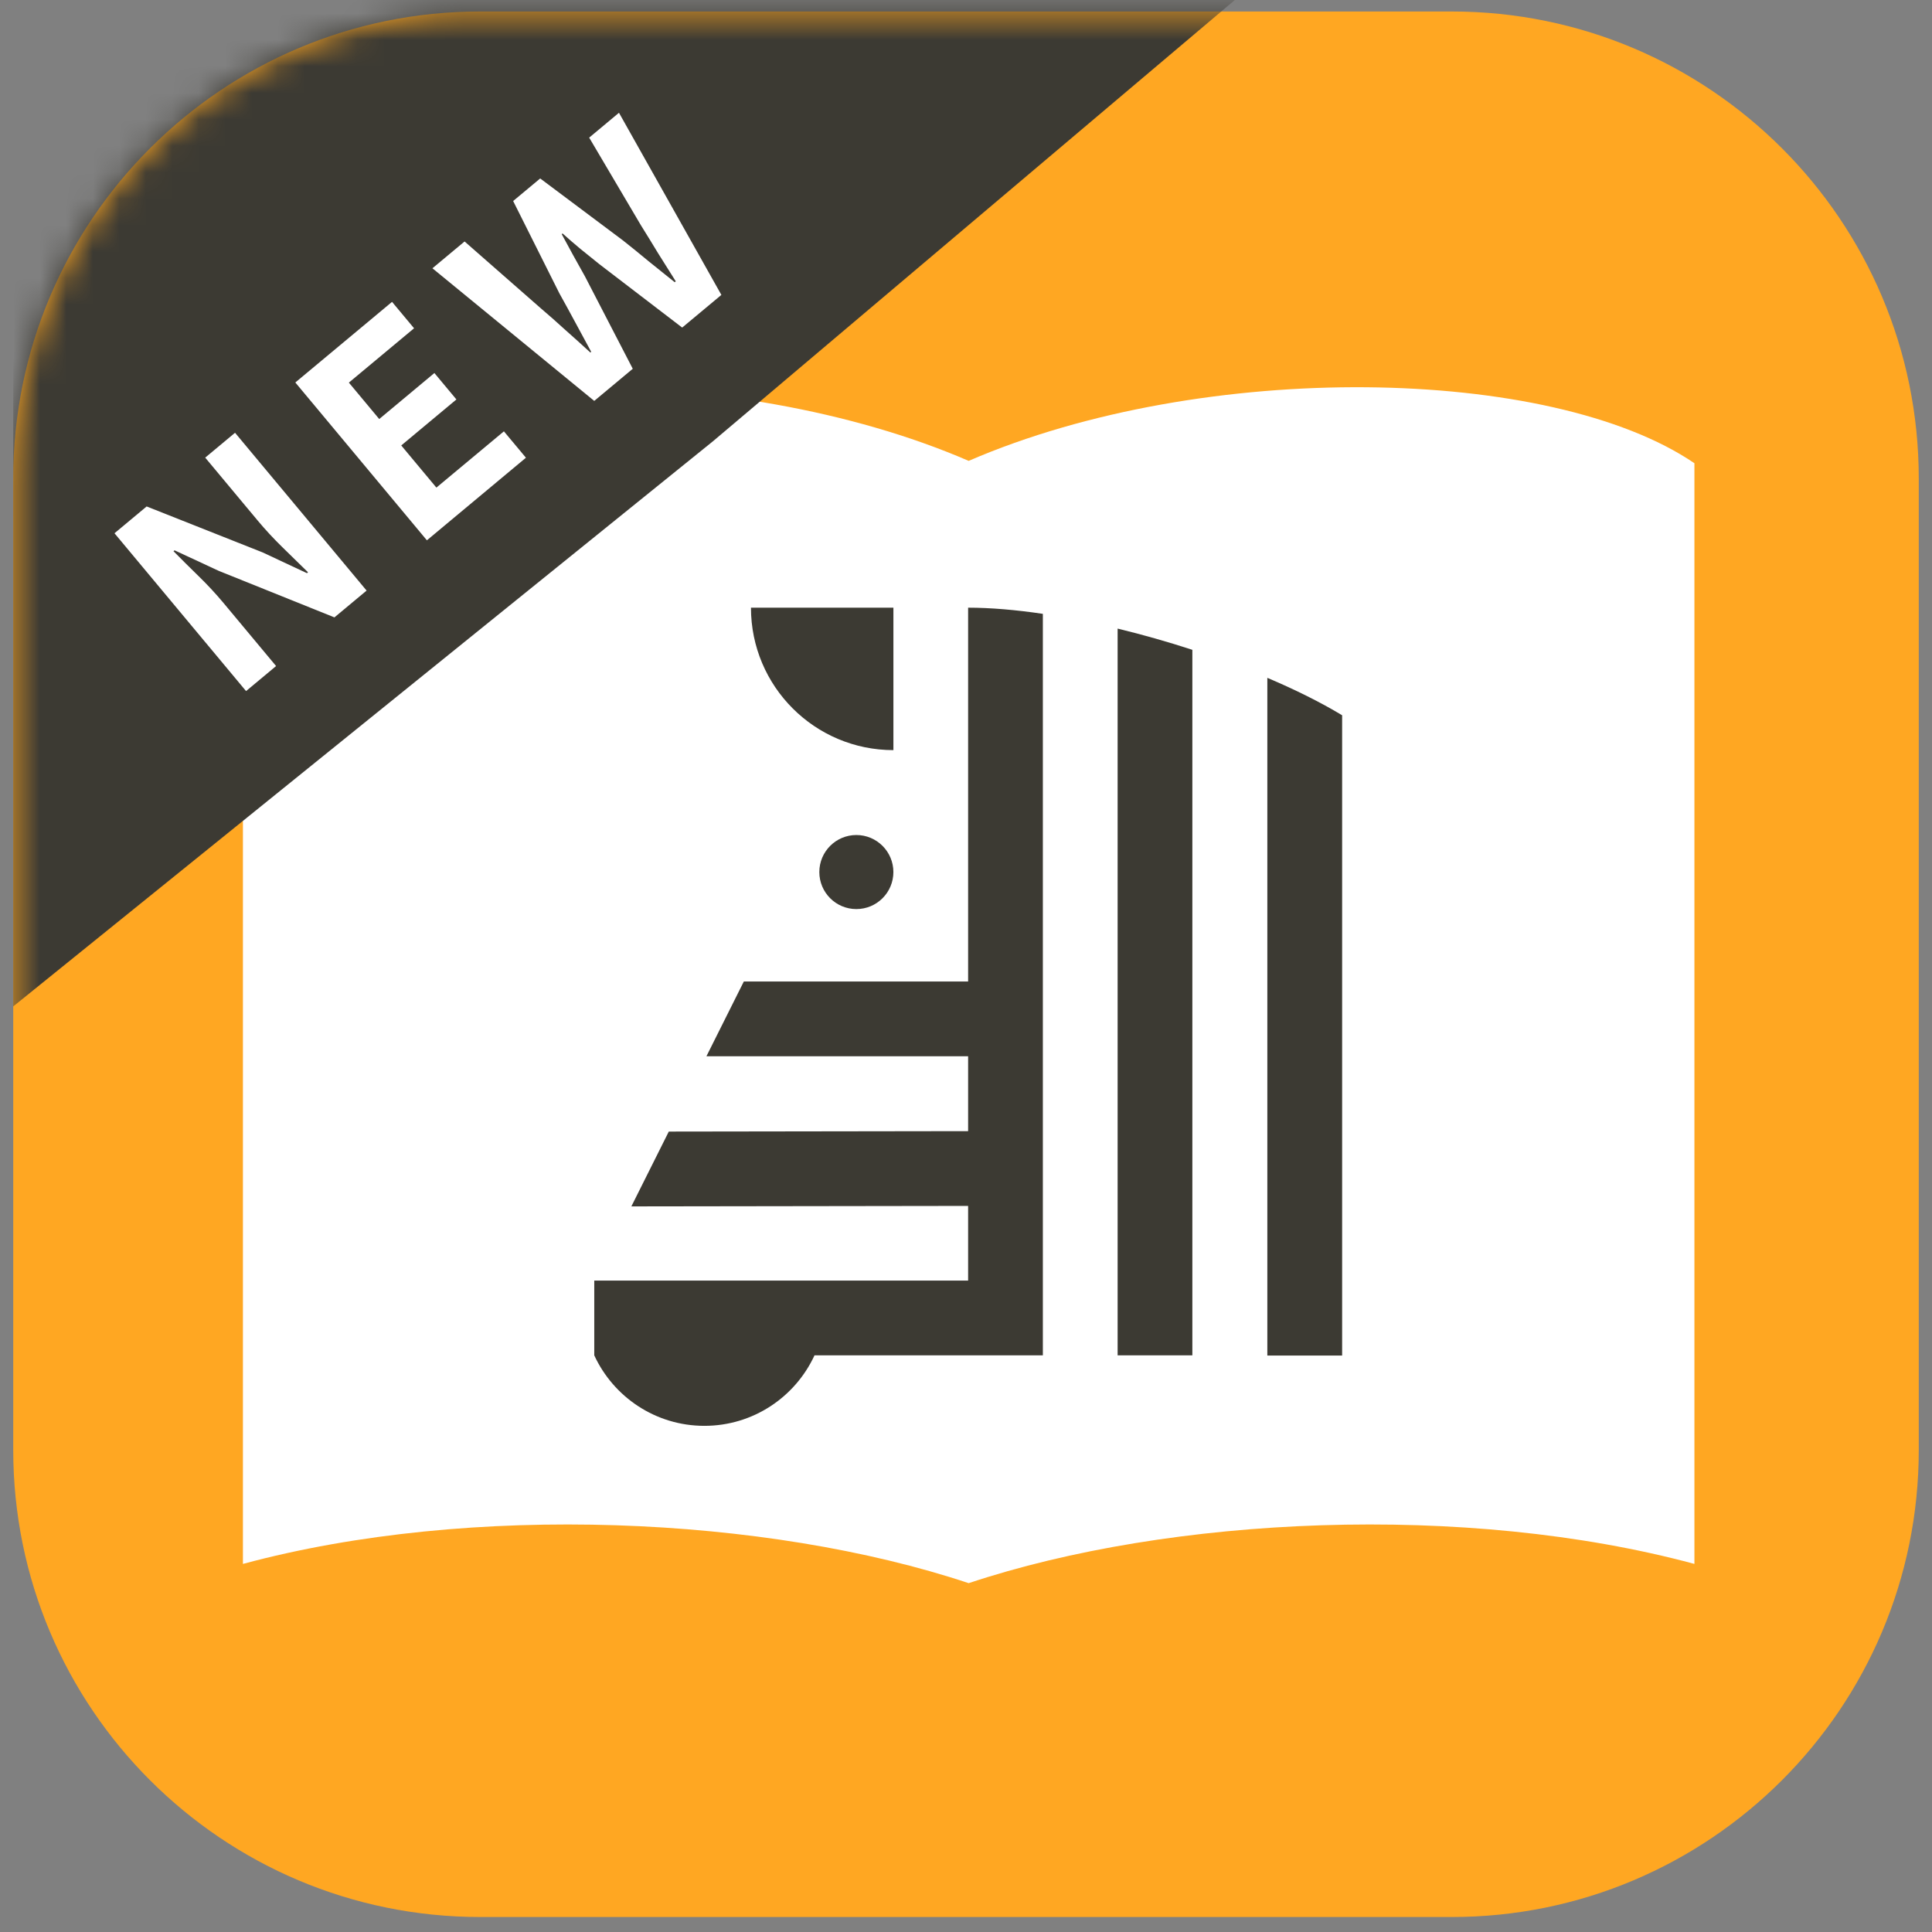
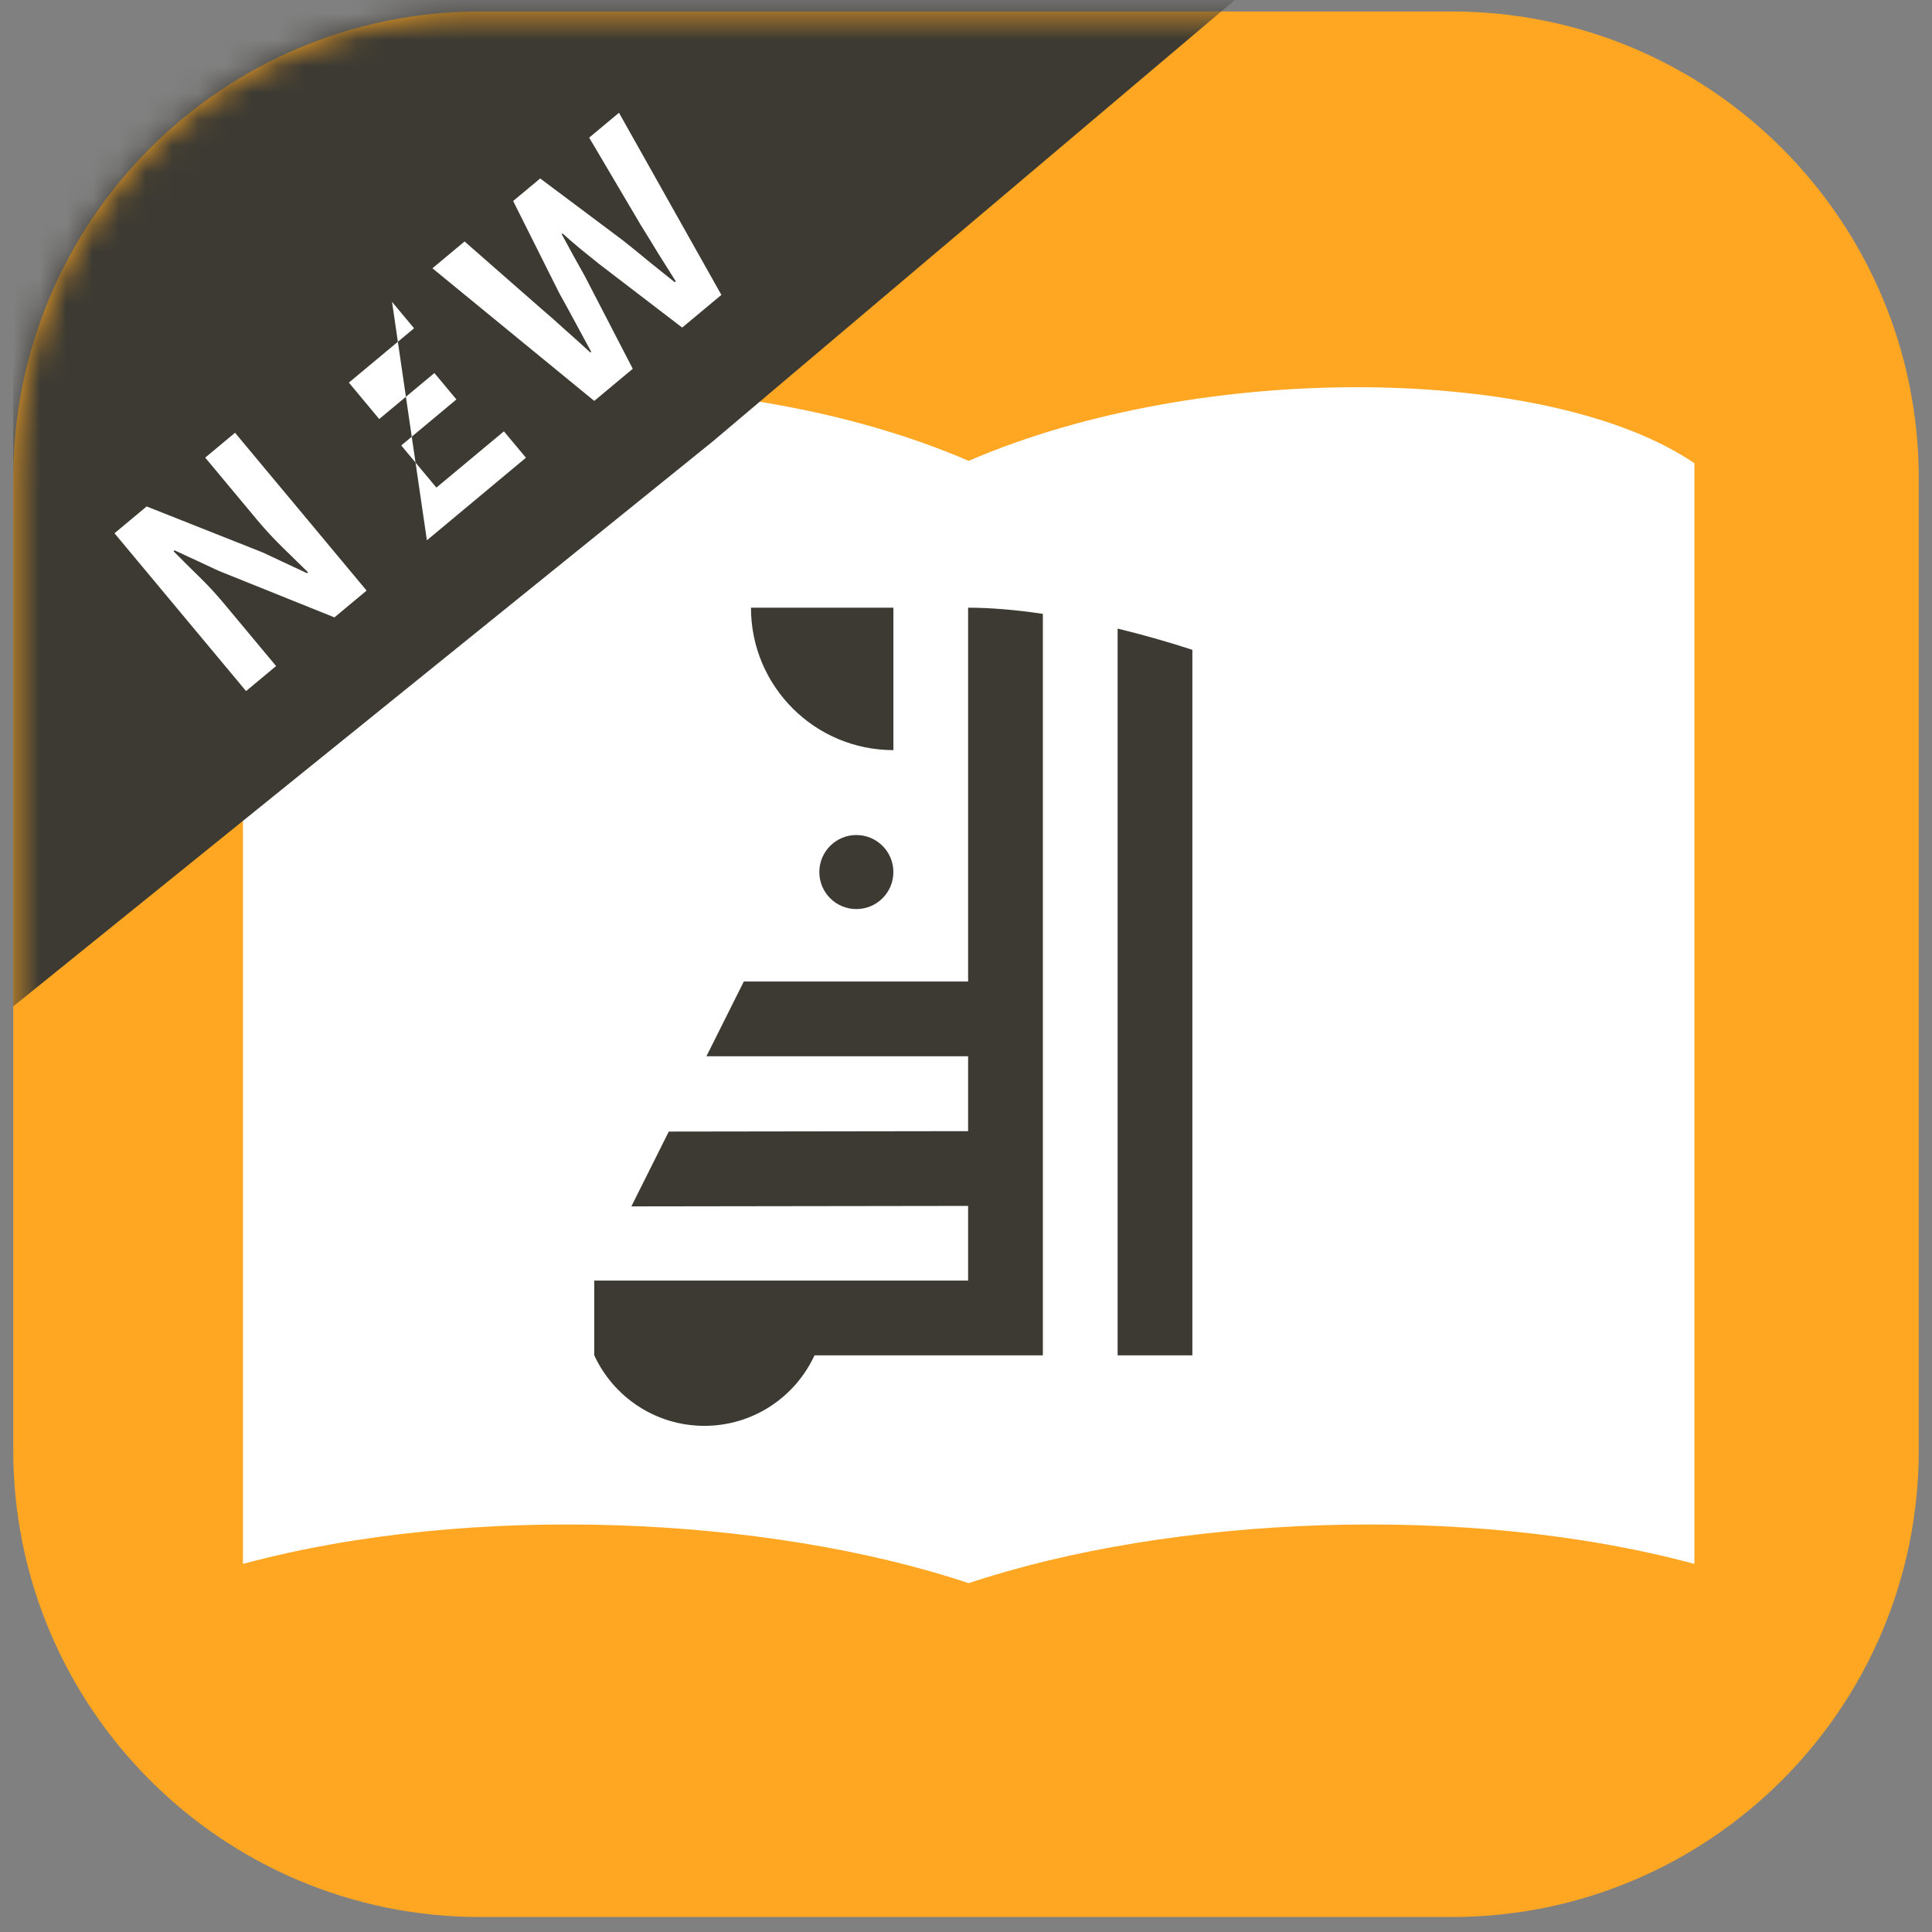
<svg xmlns="http://www.w3.org/2000/svg" width="73" height="73" viewBox="0 0 73 73" fill="none">
  <rect x="0" y="0" width="73" height="73" fill="#808080" stroke="none" />
  <path fill-rule="evenodd" clip-rule="evenodd" d="M0.5 54.787C0.5 64.534 8.401 72.434 18.147 72.434H54.853C64.599 72.434 72.5 64.534 72.5 54.787V18.081C72.5 8.335 64.599 0.434 54.853 0.434H18.147C8.401 0.434 0.5 8.335 0.5 18.081V54.787Z" fill="#FFA722" />
  <path fill-rule="evenodd" clip-rule="evenodd" d="M36.601 17.414C27.697 13.562 14.588 13.819 9.179 17.503V59.092C17.801 56.766 28.982 57.28 36.601 59.819C44.221 57.28 55.401 56.766 64.023 59.092V17.503C58.614 13.819 45.506 13.562 36.601 17.414Z" fill="white" />
  <path fill-rule="evenodd" clip-rule="evenodd" d="M28.375 22.961C28.375 25.933 30.785 28.343 33.757 28.343V22.961H28.375Z" fill="#3C3A33" />
  <path fill-rule="evenodd" clip-rule="evenodd" d="M36.58 22.961V37.086H28.105L26.692 39.911H36.58V42.74L25.27 42.756L23.856 45.583L36.58 45.565V48.386H22.454V51.211C23.18 52.783 24.77 53.875 26.615 53.875C28.46 53.875 30.05 52.783 30.776 51.211H39.404V23.194C38.393 23.044 37.435 22.961 36.58 22.961Z" fill="#3C3A33" />
  <path fill-rule="evenodd" clip-rule="evenodd" d="M42.229 51.211H45.053V24.553C44.124 24.25 43.172 23.98 42.229 23.751V51.211Z" fill="#3C3A33" />
-   <path fill-rule="evenodd" clip-rule="evenodd" d="M47.886 25.612V51.219H50.712V27.026C49.898 26.535 48.936 26.057 47.886 25.612Z" fill="#3C3A33" />
  <path fill-rule="evenodd" clip-rule="evenodd" d="M33.756 32.95C33.756 33.723 33.13 34.349 32.357 34.349C31.584 34.349 30.958 33.723 30.958 32.95C30.958 32.178 31.584 31.551 32.357 31.551C33.13 31.551 33.756 32.178 33.756 32.95Z" fill="#3C3A33" />
  <mask id="mask0_12_1887" style="mask-type:alpha" maskUnits="userSpaceOnUse" x="0" y="0" width="73" height="73">
    <path fill-rule="evenodd" clip-rule="evenodd" d="M0.5 54.787C0.5 64.534 8.401 72.434 18.147 72.434H54.853C64.599 72.434 72.5 64.534 72.5 54.787V18.081C72.5 8.335 64.599 0.434 54.853 0.434H18.147C8.401 0.434 0.5 8.335 0.5 18.081V54.787Z" fill="#FFA722" />
  </mask>
  <g mask="url(#mask0_12_1887)">
    <path d="M0.5 -0.84H47.65L26.936 16.675L0.5 38.027V-0.84Z" fill="#3C3A33" />
  </g>
  <path d="M22.453 15.148L16.339 10.137L17.554 9.124L20.441 11.655C20.754 11.922 21.064 12.195 21.371 12.476C21.683 12.752 21.995 13.033 22.306 13.319L22.338 13.293C22.134 12.917 21.933 12.544 21.733 12.174C21.534 11.804 21.334 11.439 21.133 11.078L19.389 7.595L20.411 6.743L23.531 9.079C23.851 9.331 24.174 9.594 24.501 9.866C24.83 10.129 25.16 10.395 25.493 10.663L25.533 10.629C25.308 10.272 25.084 9.917 24.863 9.564C24.648 9.208 24.432 8.856 24.215 8.509L22.262 5.2L23.388 4.261L27.257 11.143L25.776 12.377L22.646 9.981C22.406 9.79 22.17 9.6 21.939 9.411C21.704 9.216 21.476 9.019 21.256 8.821L21.224 8.847C21.369 9.109 21.514 9.375 21.658 9.646C21.802 9.907 21.95 10.17 22.099 10.437L23.909 13.934L22.453 15.148Z" fill="white" />
-   <path d="M16.13 20.415L11.159 14.452L14.813 11.406L15.645 12.404L13.182 14.457L14.329 15.833L16.413 14.095L17.245 15.093L15.161 16.831L16.489 18.424L19.04 16.298L19.872 17.295L16.13 20.415Z" fill="white" />
+   <path d="M16.13 20.415L14.813 11.406L15.645 12.404L13.182 14.457L14.329 15.833L16.413 14.095L17.245 15.093L15.161 16.831L16.489 18.424L19.04 16.298L19.872 17.295L16.13 20.415Z" fill="white" />
  <path d="M9.297 26.112L4.326 20.149L5.541 19.136L9.921 20.872L11.598 21.657L11.638 21.623C11.347 21.339 11.028 21.027 10.682 20.688C10.335 20.349 10.022 20.011 9.74 19.673L7.754 17.291L8.881 16.352L13.852 22.315L12.636 23.328L8.266 21.57L6.596 20.794L6.556 20.827C6.851 21.127 7.167 21.441 7.504 21.769C7.841 22.097 8.153 22.433 8.439 22.776L10.432 25.166L9.297 26.112Z" fill="white" />
</svg>